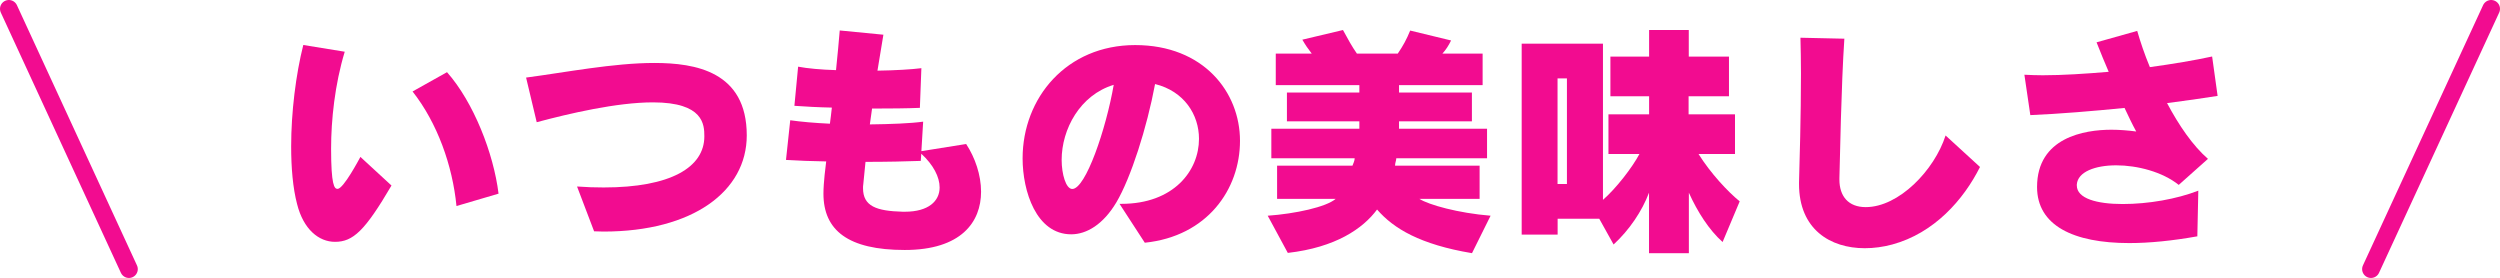
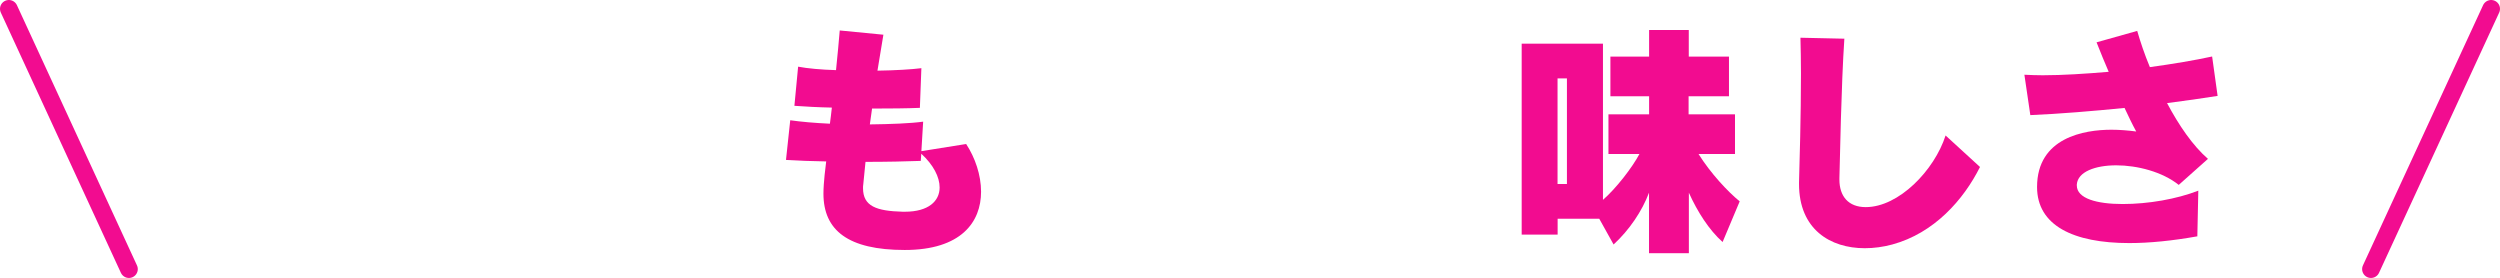
<svg xmlns="http://www.w3.org/2000/svg" id="_レイヤー_2" viewBox="0 0 282.32 31.39">
  <defs>
    <style>.cls-1{fill:none;stroke:#f20c90;stroke-linecap:round;stroke-linejoin:round;stroke-width:2px;}.cls-2{fill:#f20c90;stroke-width:0px;}</style>
  </defs>
  <g id="teiban">
-     <path class="cls-2" d="m44.21,20.95c-3,5.12-4.34,6.36-6.38,6.36-1.82,0-3.56-1.4-4.28-4.26-.48-1.82-.67-4.12-.67-6.52,0-3.86.53-8.12,1.37-11.45l4.68.76c-1.12,3.7-1.54,7.7-1.54,10.95,0,4.12.36,4.54.73,4.54.67,0,2.44-3.36,2.58-3.61l3.53,3.25Zm7.34,2.32c-.45-4.59-2.16-9.38-4.96-12.94l3.89-2.18c3,3.39,5.26,9.16,5.82,13.72l-4.76,1.4Z" />
-     <path class="cls-2" d="m65.15,21.06c1.06.08,2.07.11,3.02.11,7.56,0,11.37-2.27,11.37-5.77,0-1.32-.08-3.84-5.8-3.84-4.09,0-9.46,1.26-13.13,2.24l-1.2-5.04c4.48-.59,9.86-1.65,14.48-1.65s10.44.95,10.44,8.18c0,6.3-6.08,10.86-16.18,10.86-.36,0-.7-.03-1.06-.03l-1.93-5.07Z" />
    <path class="cls-2" d="m109.11,16.27c1.01,1.54,1.68,3.5,1.68,5.38,0,3.42-2.24,6.58-8.62,6.58s-9.18-2.21-9.18-6.36c0-1.26.25-3.16.31-3.64-1.6-.03-3.16-.08-4.54-.17l.48-4.48c1.18.17,2.74.31,4.48.39.08-.5.14-1.18.22-1.82-1.51-.03-2.97-.11-4.23-.2l.42-4.42c1.06.2,2.58.34,4.28.39.11-.92.39-4.09.42-4.48l4.93.48c-.22,1.29-.45,2.66-.67,4.06,2.02-.03,3.84-.14,4.96-.28l-.17,4.48c-1.4.06-3.33.08-5.4.08-.06.5-.14,1.04-.25,1.79,2.35-.03,4.56-.11,6.02-.31l-.2,3.33,5.07-.81Zm-6.92,7.64c2.66,0,3.92-1.2,3.92-2.74,0-1.18-.7-2.55-2.07-3.81l-.06.81c-1.62.06-3.84.11-6.24.11-.08.9-.17,1.74-.25,2.52-.03.17-.03.31-.03.45,0,2.04,1.51,2.58,4.48,2.66h.25Z" />
-     <path class="cls-2" d="m126.44,23.02h.2c5.91,0,8.76-3.75,8.76-7.34,0-2.74-1.68-5.38-4.96-6.19-.92,4.93-2.74,10.61-4.37,13.36-1.48,2.49-3.36,3.61-5.1,3.61-3.95,0-5.49-4.87-5.49-8.57,0-6.86,4.98-12.8,12.71-12.8s11.84,5.32,11.84,10.81-3.7,10.78-10.75,11.51l-2.86-4.4Zm-6.55-4.96c0,1.6.48,3.28,1.2,3.28,1.51,0,3.81-6.75,4.68-11.76-3.81,1.15-5.88,5.01-5.88,8.48Z" />
-     <path class="cls-2" d="m166.23,28.59c-5.85-.98-8.85-2.77-10.72-4.93-1.6,2.16-4.68,4.28-10.08,4.9l-2.27-4.2c3.11-.22,6.61-.98,7.67-1.9h-6.61v-3.75h8.51c.11-.28.25-.56.25-.84h-9.41v-3.33h9.94v-.84h-8.18v-3.25h8.18v-.84h-9.44v-3.56h4.06c-.45-.59-.67-.9-1.06-1.57l4.59-1.09c.56,1.04,1.01,1.85,1.57,2.66h4.62c.59-.87.98-1.57,1.4-2.6l4.62,1.12c-.31.62-.56,1.01-.98,1.48h4.54v3.56h-9.44v.84h8.23v3.25h-8.23v.84h9.94v3.33h-10.25c0,.25-.14.53-.14.84h9.55v3.75h-6.8c1.06.67,4.37,1.6,8.04,1.9l-2.1,4.23Z" />
    <path class="cls-2" d="m186.22,28.59v-6.83c-.78,2.07-2.21,4.2-4,5.85l-1.62-2.91h-4.7v1.79h-4.06V4.93h9.18v17.64c1.48-1.29,3.3-3.64,4.12-5.18h-3.5v-4.48h4.59v-2.04h-4.37v-4.48h4.37v-3h4.48v3h4.54v4.48h-4.56v2.04h5.24v4.48h-4.12c1.37,2.18,3.28,4.23,4.65,5.35l-1.93,4.59c-1.51-1.34-2.83-3.39-3.81-5.57v6.83h-4.48Zm-9.27-19.74h-1.06v11.93h1.06v-11.93Z" />
    <path class="cls-2" d="m223.6,18.85c-1.85,3.7-5.18,7.48-9.91,8.76-1.04.28-2.07.42-3.11.42-3.89,0-7.42-2.13-7.42-7.25v-.17c.06-2.16.22-7.48.22-12.32,0-1.4-.03-2.8-.06-4.03l4.96.11c-.36,5.29-.5,13.83-.56,15.74v.17c0,1.88,1.01,3.11,2.97,3.11,3.75,0,7.76-4.17,9.02-8.09l3.89,3.56Z" />
    <path class="cls-2" d="m248.13,26.69c-2.8.5-5.4.76-7.67.76-6.33,0-10.42-1.99-10.42-6.33,0-5.6,5.35-6.47,8.4-6.47.92,0,1.88.08,2.8.2-.45-.81-.87-1.71-1.32-2.66-3.64.36-7.34.67-10.64.81l-.67-4.56c.64.03,1.34.06,2.07.06,2.24,0,4.84-.17,7.45-.39-.45-1.04-.9-2.13-1.37-3.33l4.59-1.29c.34,1.18.81,2.6,1.43,4.09,2.63-.36,5.1-.78,7.03-1.2l.62,4.45c-1.79.28-3.7.56-5.71.81,1.32,2.49,2.91,4.82,4.62,6.3l-3.3,2.94c-1.85-1.48-4.68-2.21-7.06-2.21s-4.34.73-4.45,2.16v.11c0,1.48,2.27,2.1,5.18,2.1s6.1-.56,8.54-1.51l-.11,5.18Z" />
    <line class="cls-1" x1="281.32" y1="1" x2="267.75" y2="30.39" />
    <line class="cls-1" x1="1" y1="1" x2="14.56" y2="30.39" />
  </g>
</svg>